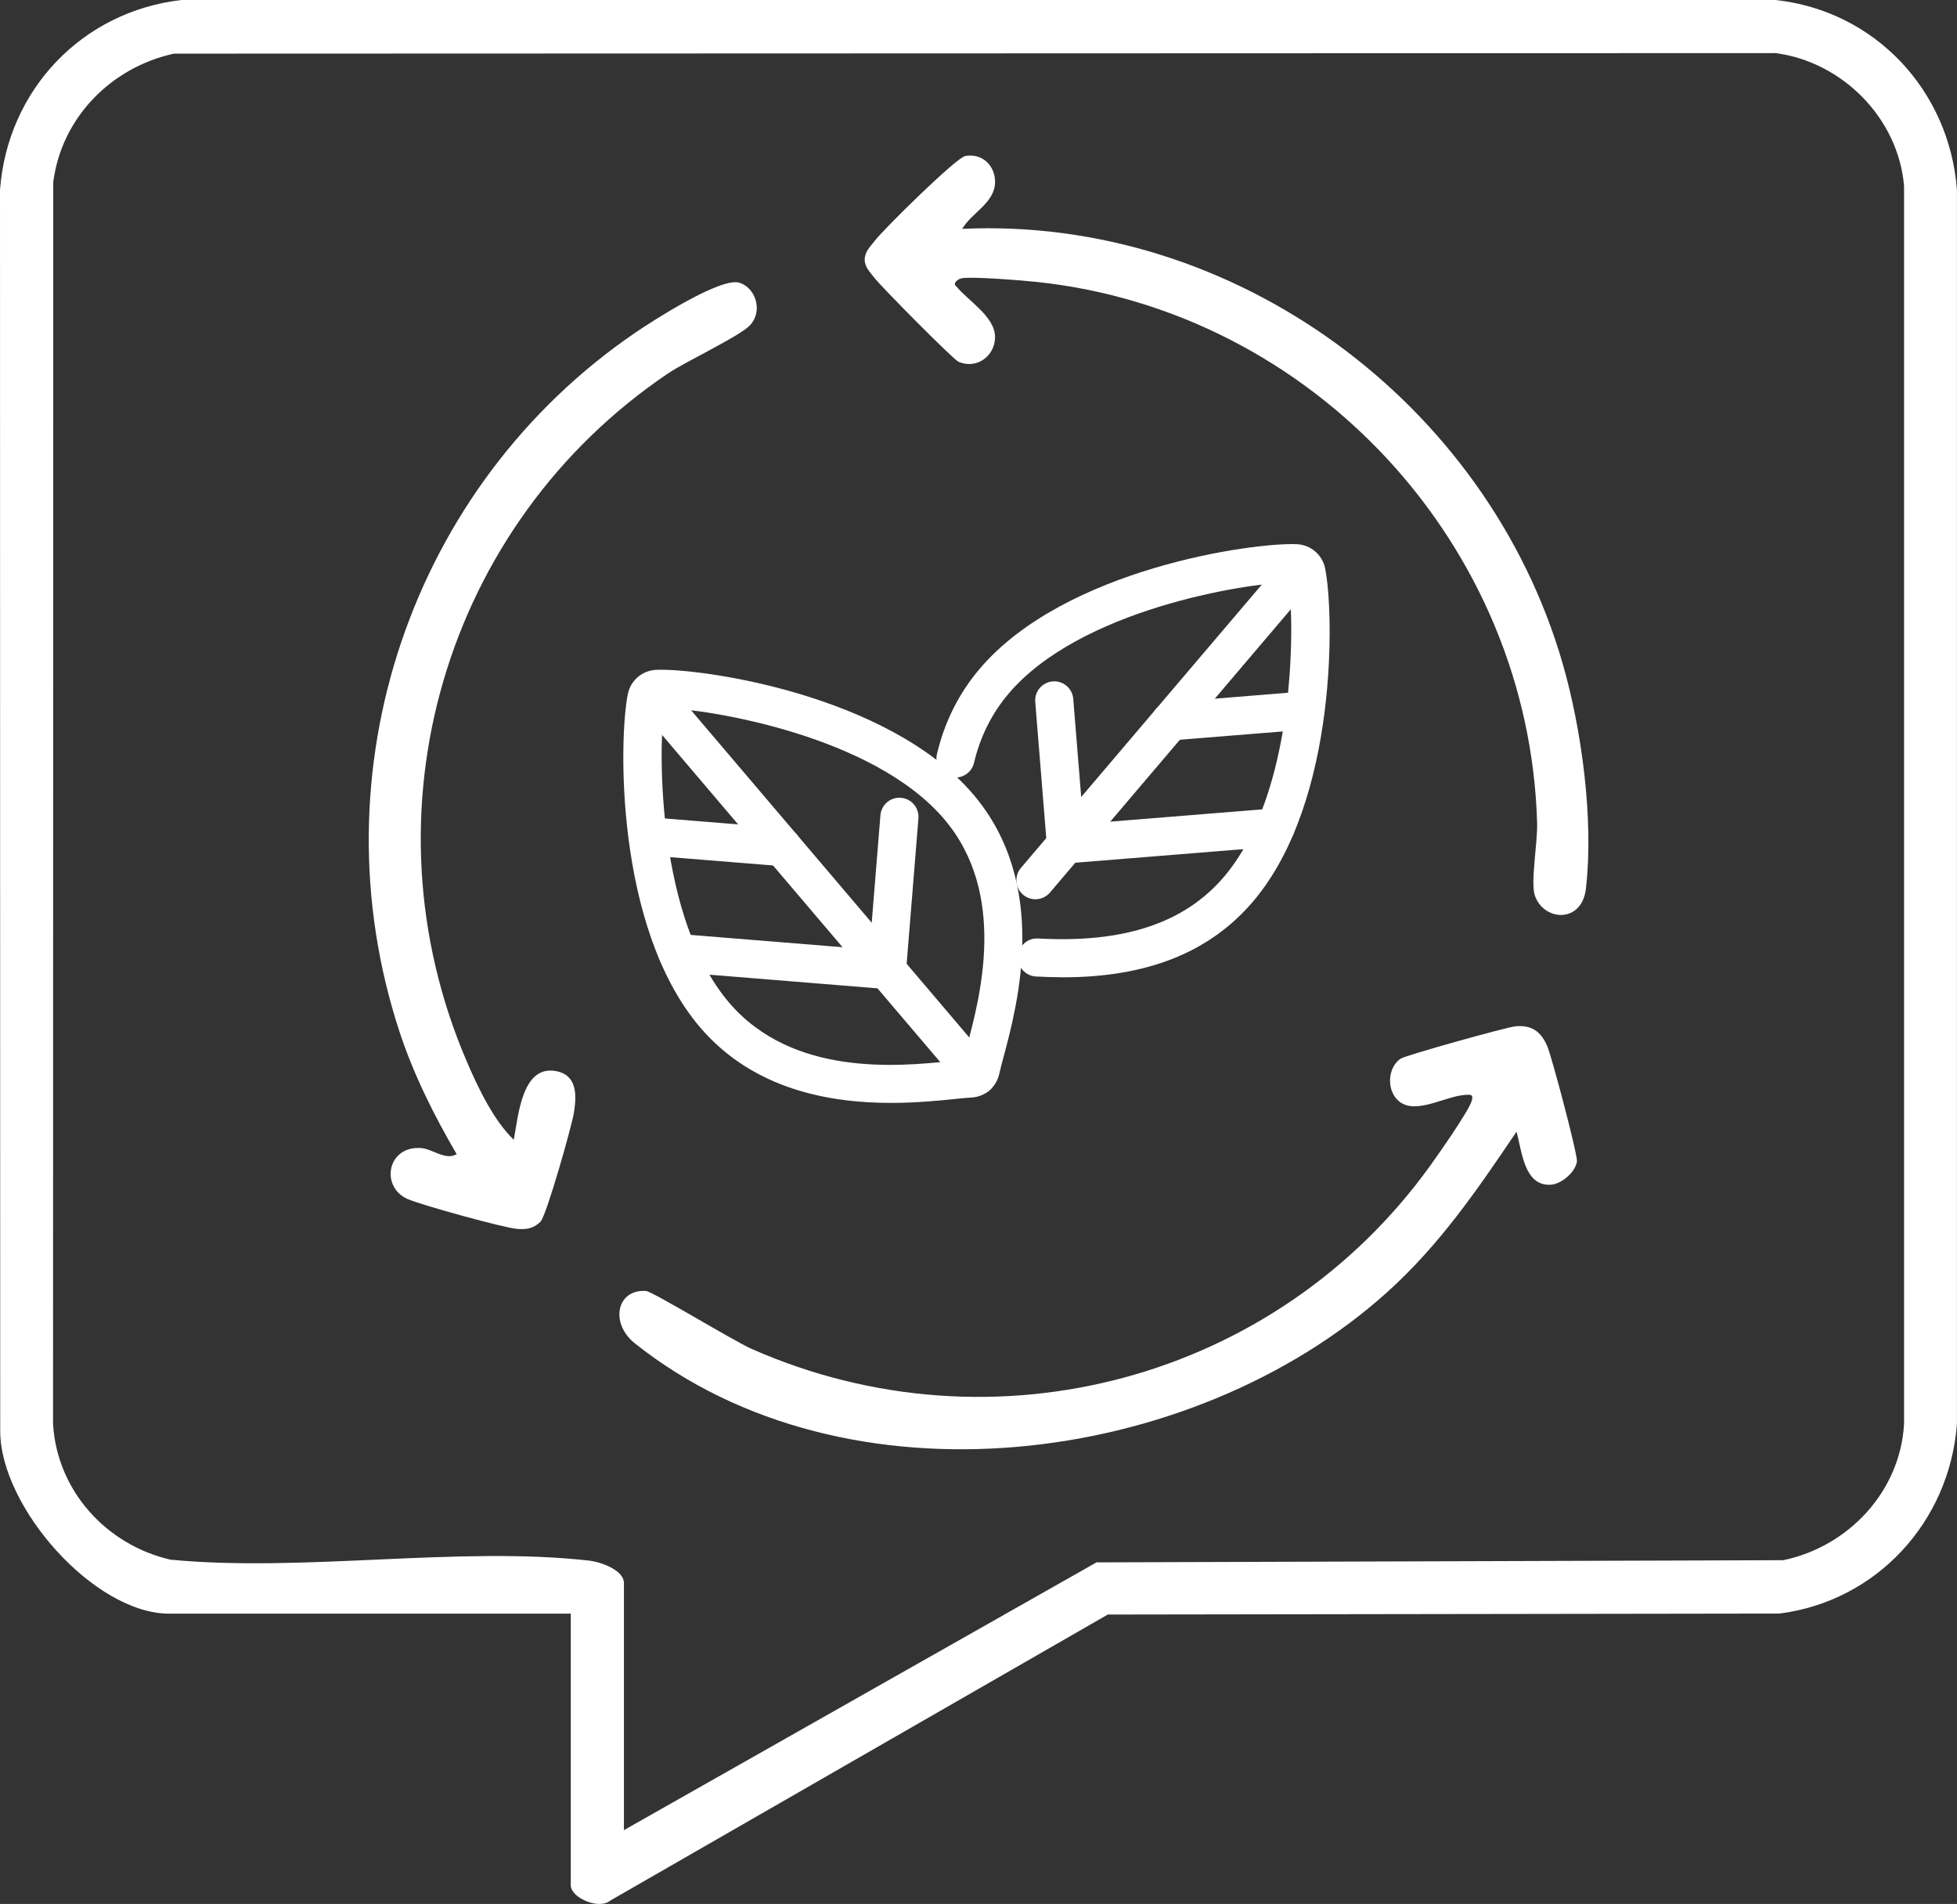
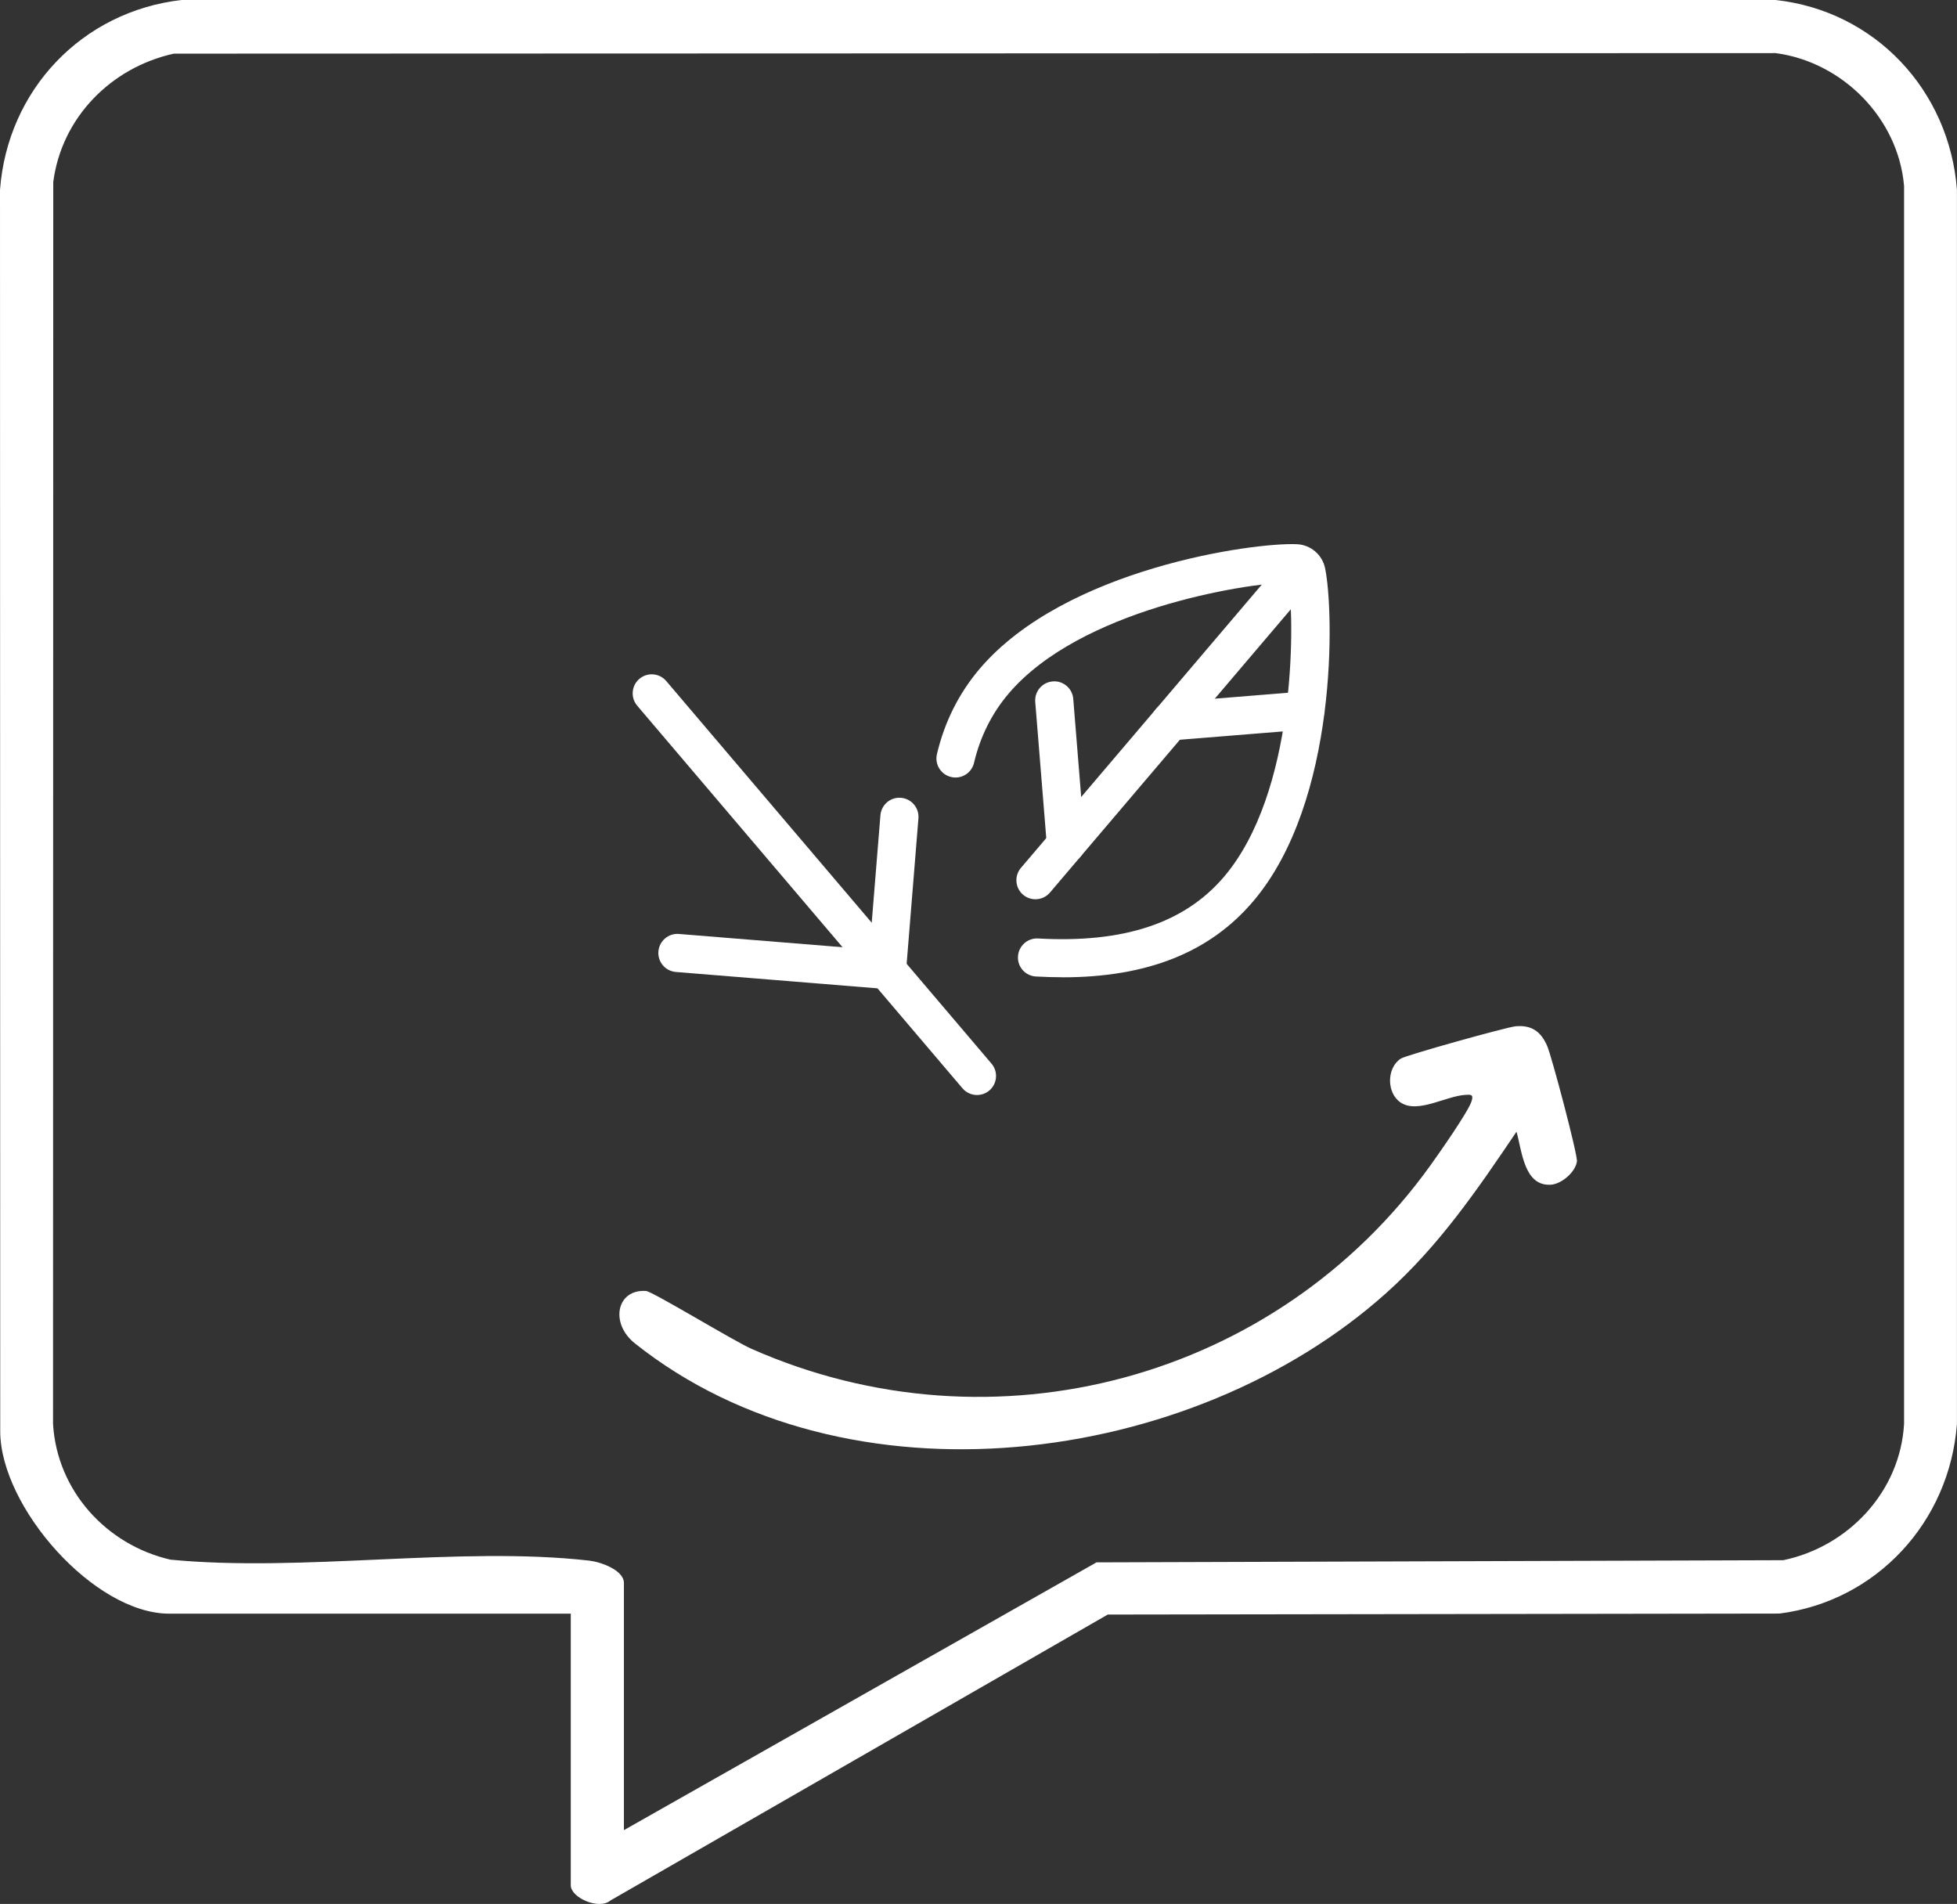
<svg xmlns="http://www.w3.org/2000/svg" id="Layer_2" data-name="Layer 2" viewBox="0 0 359.36 349.58">
  <rect x="0" y="0" width="359.36" height="349.58" fill="#333333" stroke="none" />
  <defs>
    <style>      .cls-1 {        fill: #fff;      }    </style>
  </defs>
  <g id="Layer_1-2" data-name="Layer 1">
    <g>
      <path class="cls-1" d="M104.82,296.28H31.09c-13.81,0-30.95-19.54-31.05-33.39l-.04-228.02C1.37,16.52,15.05,2.11,33.31,0h292.73c18.25,1.98,31.94,16.6,33.31,34.87v226.56c-1.35,17.99-14.74,32.55-32.6,34.83l-123.33.18-91.33,52.5c-2.08,1.78-7.28-.5-7.28-2.79v-49.88ZM114.56,336.03l86.79-49.17,126.11-.4c11.95-2.49,21.48-12.59,22.18-25.03V34.13c-1.07-12.44-11.33-22.76-23.58-24.38l-294.14.1c-11.5,2.53-20.6,11.71-22.14,23.57l-.04,228.03c.73,12.24,9.77,22.19,21.55,24.91,24.4,2.36,53.02-2.53,76.92.18,2.06.23,6.36,1.72,6.36,4.12v45.38Z" />
      <path class="cls-1" d="M278.48,207.78c-7.25,10.73-14.21,20.93-23.93,29.63-35.75,32.03-99.08,40.2-137.98,9.23-4.6-3.66-3.37-9.98,2.06-9.61,1.18.08,16.02,9.14,19.38,10.63,44.45,19.63,96.35,5.66,124.62-33.64,1.57-2.19,7.01-9.91,7.61-11.88.36-1.18-.11-1.18-1.11-1.12-3.64.21-8.75,3.49-11.9,1.43-2.64-1.73-2.64-6.36,0-8.09.93-.61,19.42-5.78,21.1-5.93,2.92-.26,4.63.98,5.77,3.6.84,1.92,5.64,20.08,5.47,21.22-.28,1.96-2.82,4.14-4.78,4.27-4.95.32-5.31-6.22-6.32-9.74Z" />
-       <path class="cls-1" d="M94.34,209.28c.84-4.4,1.5-13.72,7.69-12.63,3.95.69,3.87,4.35,3.37,7.58-.39,2.52-5.08,19.02-6.15,20.08-1.27,1.26-2.59,1.47-4.31,1.32-2.55-.22-17.54-4.37-20.06-5.47-5.12-2.22-3.79-9.91,2.54-9.36,2,.17,4.43,2.32,6.44,1.11-4.15-7.09-7.92-14.63-10.5-22.48-15.68-47.74,2.11-100.27,43.34-128.38,3.34-2.28,15.61-10.14,19.02-9.15,2.99.86,4.44,5.12,2.05,7.77-1.8,2-11.81,6.68-15.08,8.88-41.01,27.64-56.69,80.64-36.93,126.45,2.06,4.79,4.88,10.7,8.58,14.27Z" />
-       <path class="cls-1" d="M176.68,42.02c49.99-2.33,96.36,31.88,110.23,79.68,3.55,12.22,5.77,28.8,4.31,41.46-.75,6.51-7.89,5.98-9.41,1.15-.75-2.36.55-9.74.45-13.19-1.44-51.08-41.18-93.9-91.73-99.34-2.38-.26-12.49-1.1-14.11-.65-.45.12-1.56.89-.86,1.39,2.19,2.71,7.15,5.58,7.16,9.37,0,3.54-3.49,6.01-6.76,4.5-.98-.46-14.15-13.75-15.37-15.35-.78-1.03-1.81-1.96-1.81-3.39.03-1.46,1.01-2.34,1.81-3.39,1.64-2.16,14.99-15.31,16.66-15.62,3.07-.56,5.48,1.73,5.47,4.76,0,3.85-4.31,5.64-6.03,8.62Z" />
      <path class="cls-1" d="M195.12,179.43c-1.59,0-3.22-.05-4.9-.14-1.93-.11-3.41-1.76-3.29-3.69.11-1.93,1.78-3.41,3.69-3.29,15.72.89,26.9-2.81,34.15-11.34,13.09-15.4,12.98-45.88,11.89-54.06-8.24.23-38.35,5.03-51.44,20.43-3.09,3.63-5.23,7.91-6.36,12.72-.44,1.88-2.33,3.05-4.21,2.6-1.88-.44-3.05-2.33-2.6-4.21,1.39-5.9,4.03-11.16,7.84-15.65,15.69-18.45,50.36-23.25,58.27-22.88,2.52.12,4.64,1.92,5.16,4.39,1.63,7.75,2.48,42.74-13.21,61.19-7.96,9.36-19.43,13.94-34.98,13.94Z" />
      <path class="cls-1" d="M190.14,165.11c-.8,0-1.61-.27-2.27-.83-1.47-1.25-1.65-3.46-.4-4.93l48.8-57.39c1.25-1.47,3.46-1.65,4.93-.4,1.47,1.25,1.65,3.46.4,4.93l-48.8,57.39c-.69.81-1.68,1.23-2.67,1.23Z" />
      <path class="cls-1" d="M195.72,158.53c-1.8,0-3.34-1.39-3.48-3.22l-2.14-26.43c-.16-1.93,1.28-3.61,3.21-3.77,1.92-.16,3.62,1.28,3.77,3.21l2.14,26.43c.16,1.93-1.28,3.61-3.21,3.77-.1,0-.19.01-.29.01Z" />
      <path class="cls-1" d="M214.92,135.95c-1.8,0-3.34-1.39-3.48-3.22-.16-1.93,1.28-3.61,3.21-3.77l24.76-2c1.92-.16,3.62,1.28,3.77,3.21.16,1.93-1.28,3.61-3.21,3.77l-24.76,2c-.1,0-.19.01-.29.01Z" />
-       <path class="cls-1" d="M163.61,202.5c-10.96,0-25.21-2.29-35.1-13.93h0c-15.69-18.45-14.84-53.45-13.21-61.19.52-2.47,2.64-4.27,5.16-4.39,7.93-.37,42.58,4.43,58.27,22.88,14.03,16.5,8.11,38.63,5.58,48.08-.34,1.29-.64,2.4-.81,3.18-.52,2.47-2.64,4.27-5.16,4.39-.79.04-1.94.15-3.27.29-2.87.29-6.88.69-11.46.69ZM133.84,184.04c11.65,13.7,31.16,11.75,40.53,10.81.93-.09,1.78-.18,2.53-.24.18-.73.4-1.55.64-2.46,2.44-9.1,7.5-28.04-4.15-41.74-13.09-15.4-43.2-20.19-51.44-20.43-1.1,8.17-1.2,38.66,11.89,54.06h0Z" />
      <path class="cls-1" d="M179.41,201.05c-.99,0-1.98-.42-2.67-1.23l-59.73-70.25c-1.25-1.47-1.07-3.68.4-4.93,1.47-1.25,3.68-1.07,4.93.4l59.73,70.25c1.25,1.47,1.07,3.68-.4,4.93-.66.56-1.46.83-2.27.83Z" />
      <path class="cls-1" d="M162.89,181.61c-.09,0-.19,0-.29-.01-1.93-.16-3.36-1.84-3.21-3.77l2.28-28.14c.16-1.93,1.84-3.37,3.77-3.21,1.93.16,3.36,1.84,3.21,3.77l-2.28,28.14c-.15,1.83-1.68,3.22-3.48,3.22Z" />
-       <path class="cls-1" d="M143.69,159.03c-.09,0-.19,0-.29-.01l-24.76-2c-1.93-.16-3.36-1.84-3.21-3.77.16-1.93,1.85-3.37,3.77-3.21l24.76,2c1.93.16,3.36,1.84,3.21,3.77-.15,1.83-1.68,3.22-3.48,3.22Z" />
      <path class="cls-1" d="M162.89,181.59c-.09,0-.19,0-.29-.01l-38.49-3.12c-1.93-.16-3.36-1.84-3.21-3.77.16-1.93,1.85-3.37,3.77-3.21l38.49,3.12c1.93.16,3.36,1.84,3.21,3.77-.15,1.83-1.68,3.22-3.48,3.22Z" />
-       <path class="cls-1" d="M195.72,158.53c-1.8,0-3.34-1.39-3.48-3.22-.16-1.93,1.28-3.61,3.21-3.77l38.48-3.11c1.92-.16,3.62,1.28,3.77,3.21.16,1.93-1.28,3.61-3.21,3.77l-38.48,3.11c-.1,0-.19.01-.29.01Z" />
    </g>
  </g>
</svg>